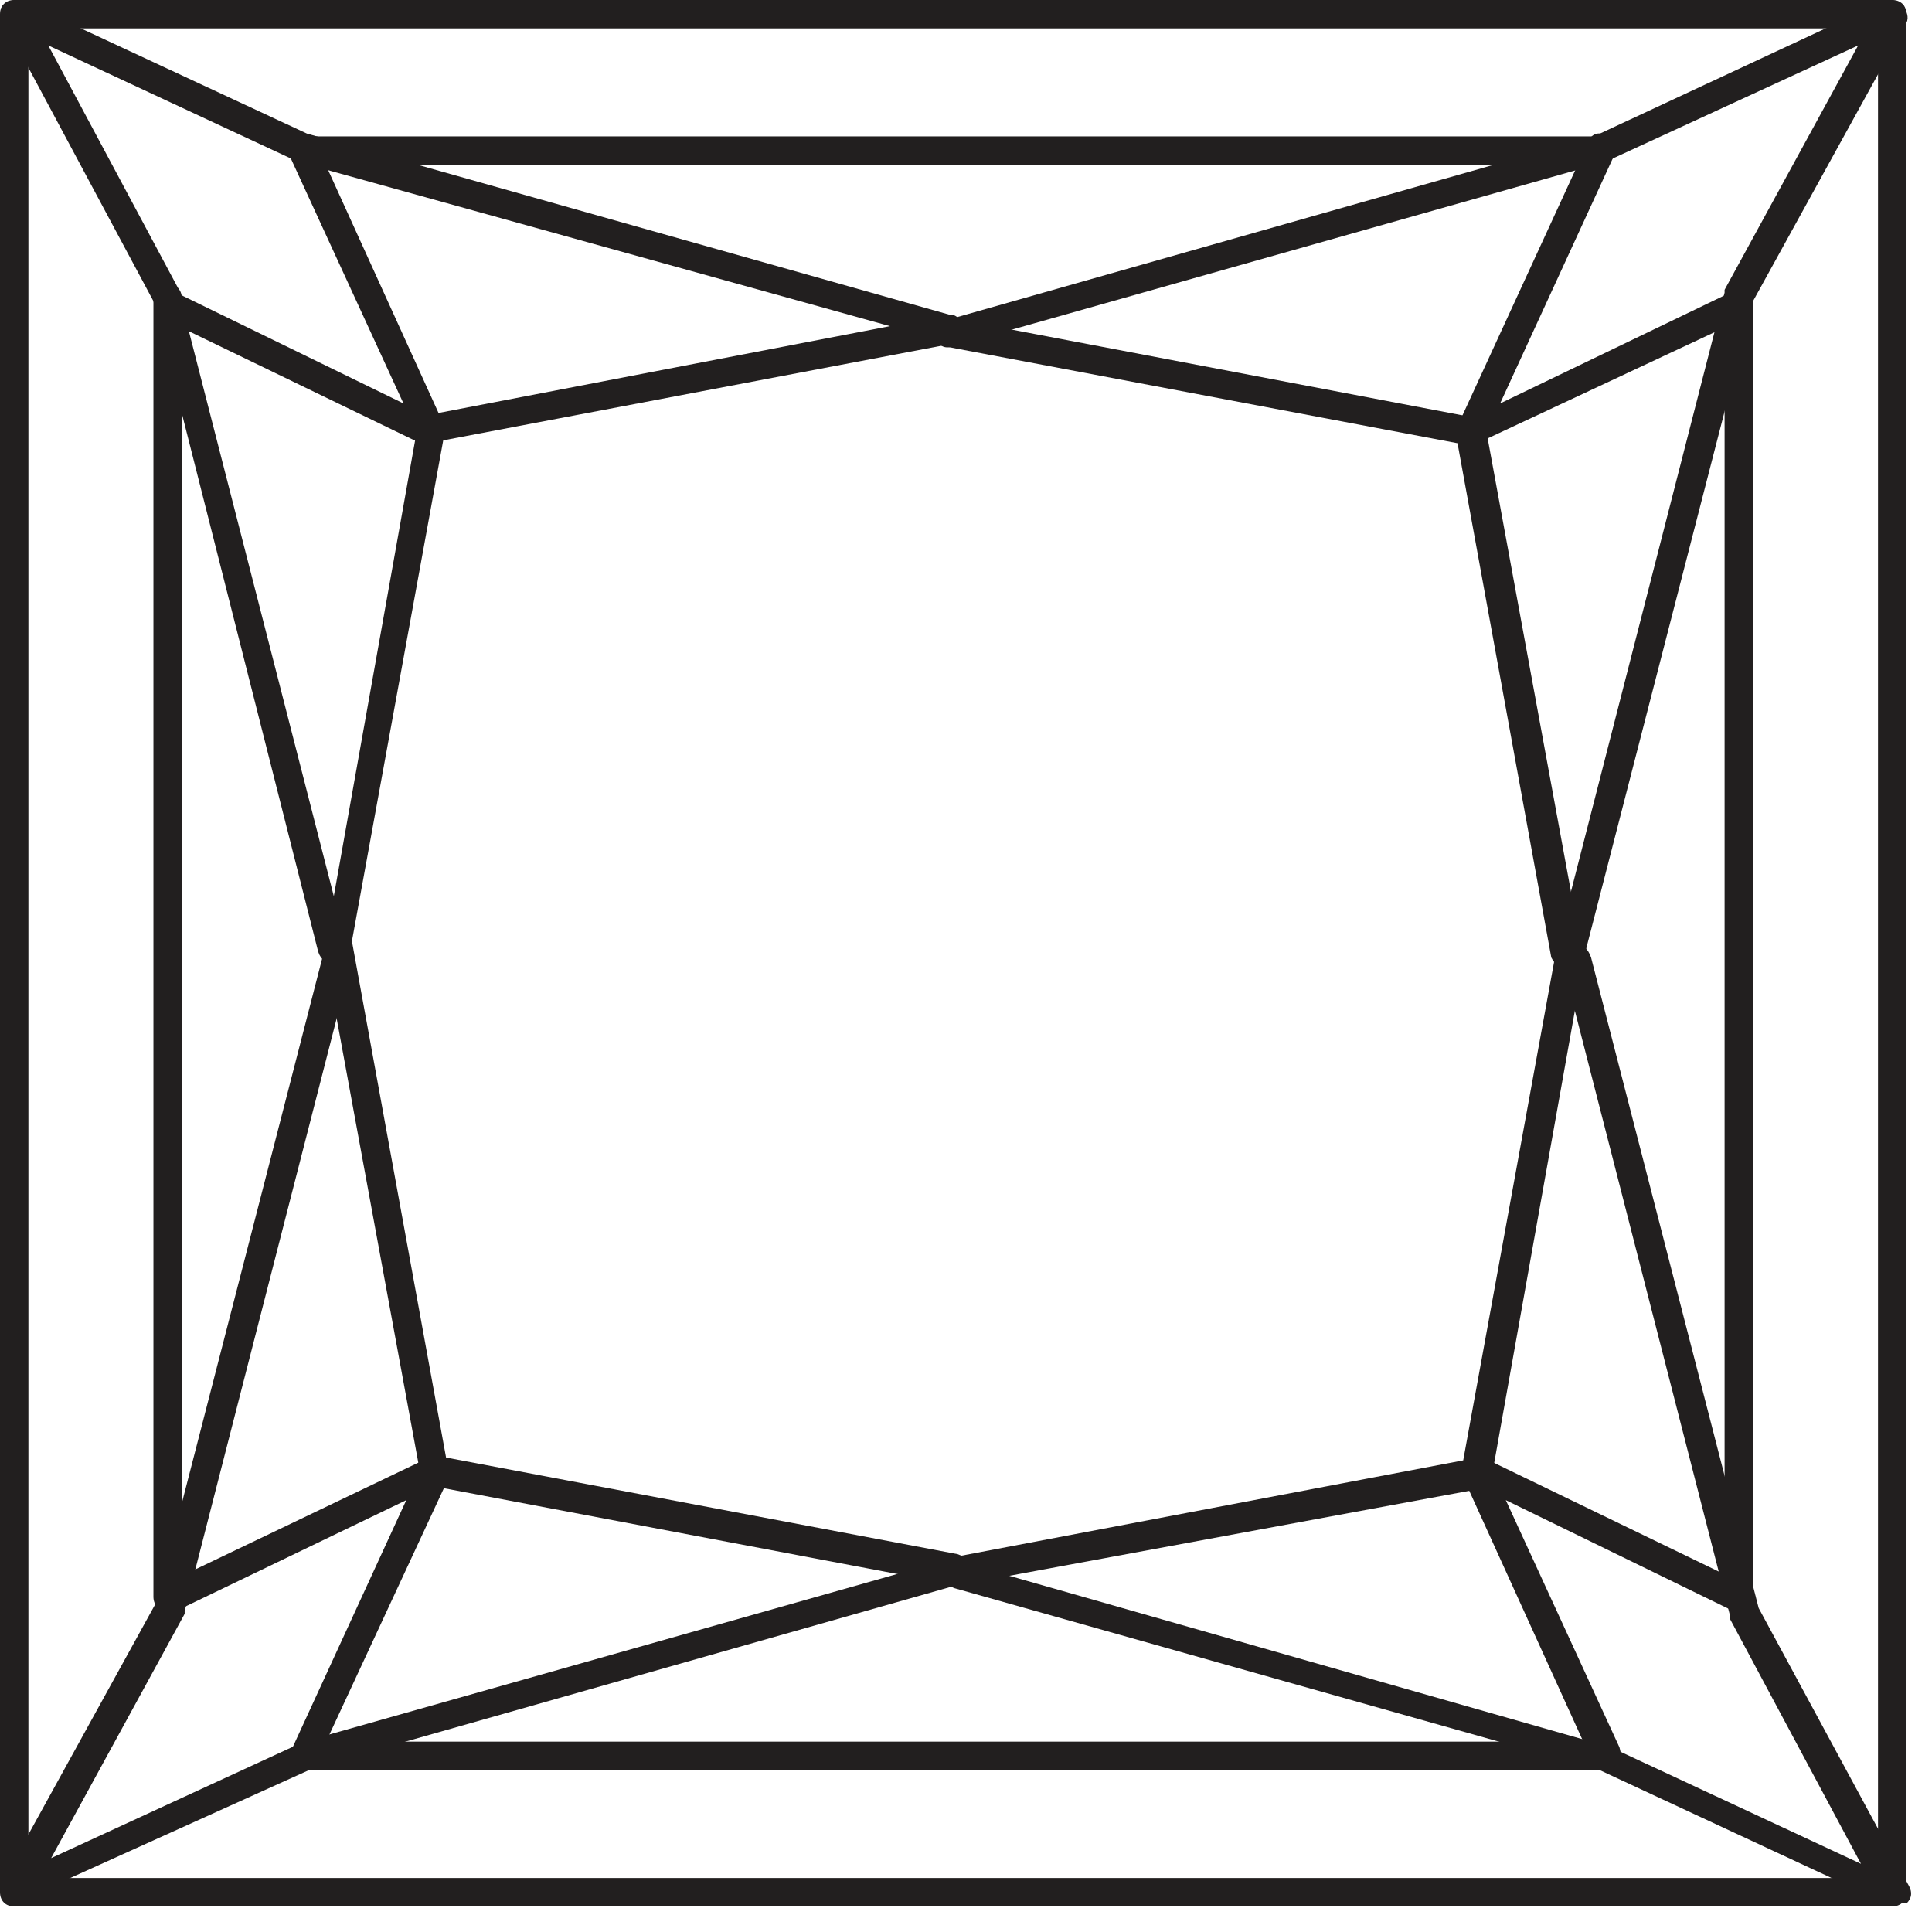
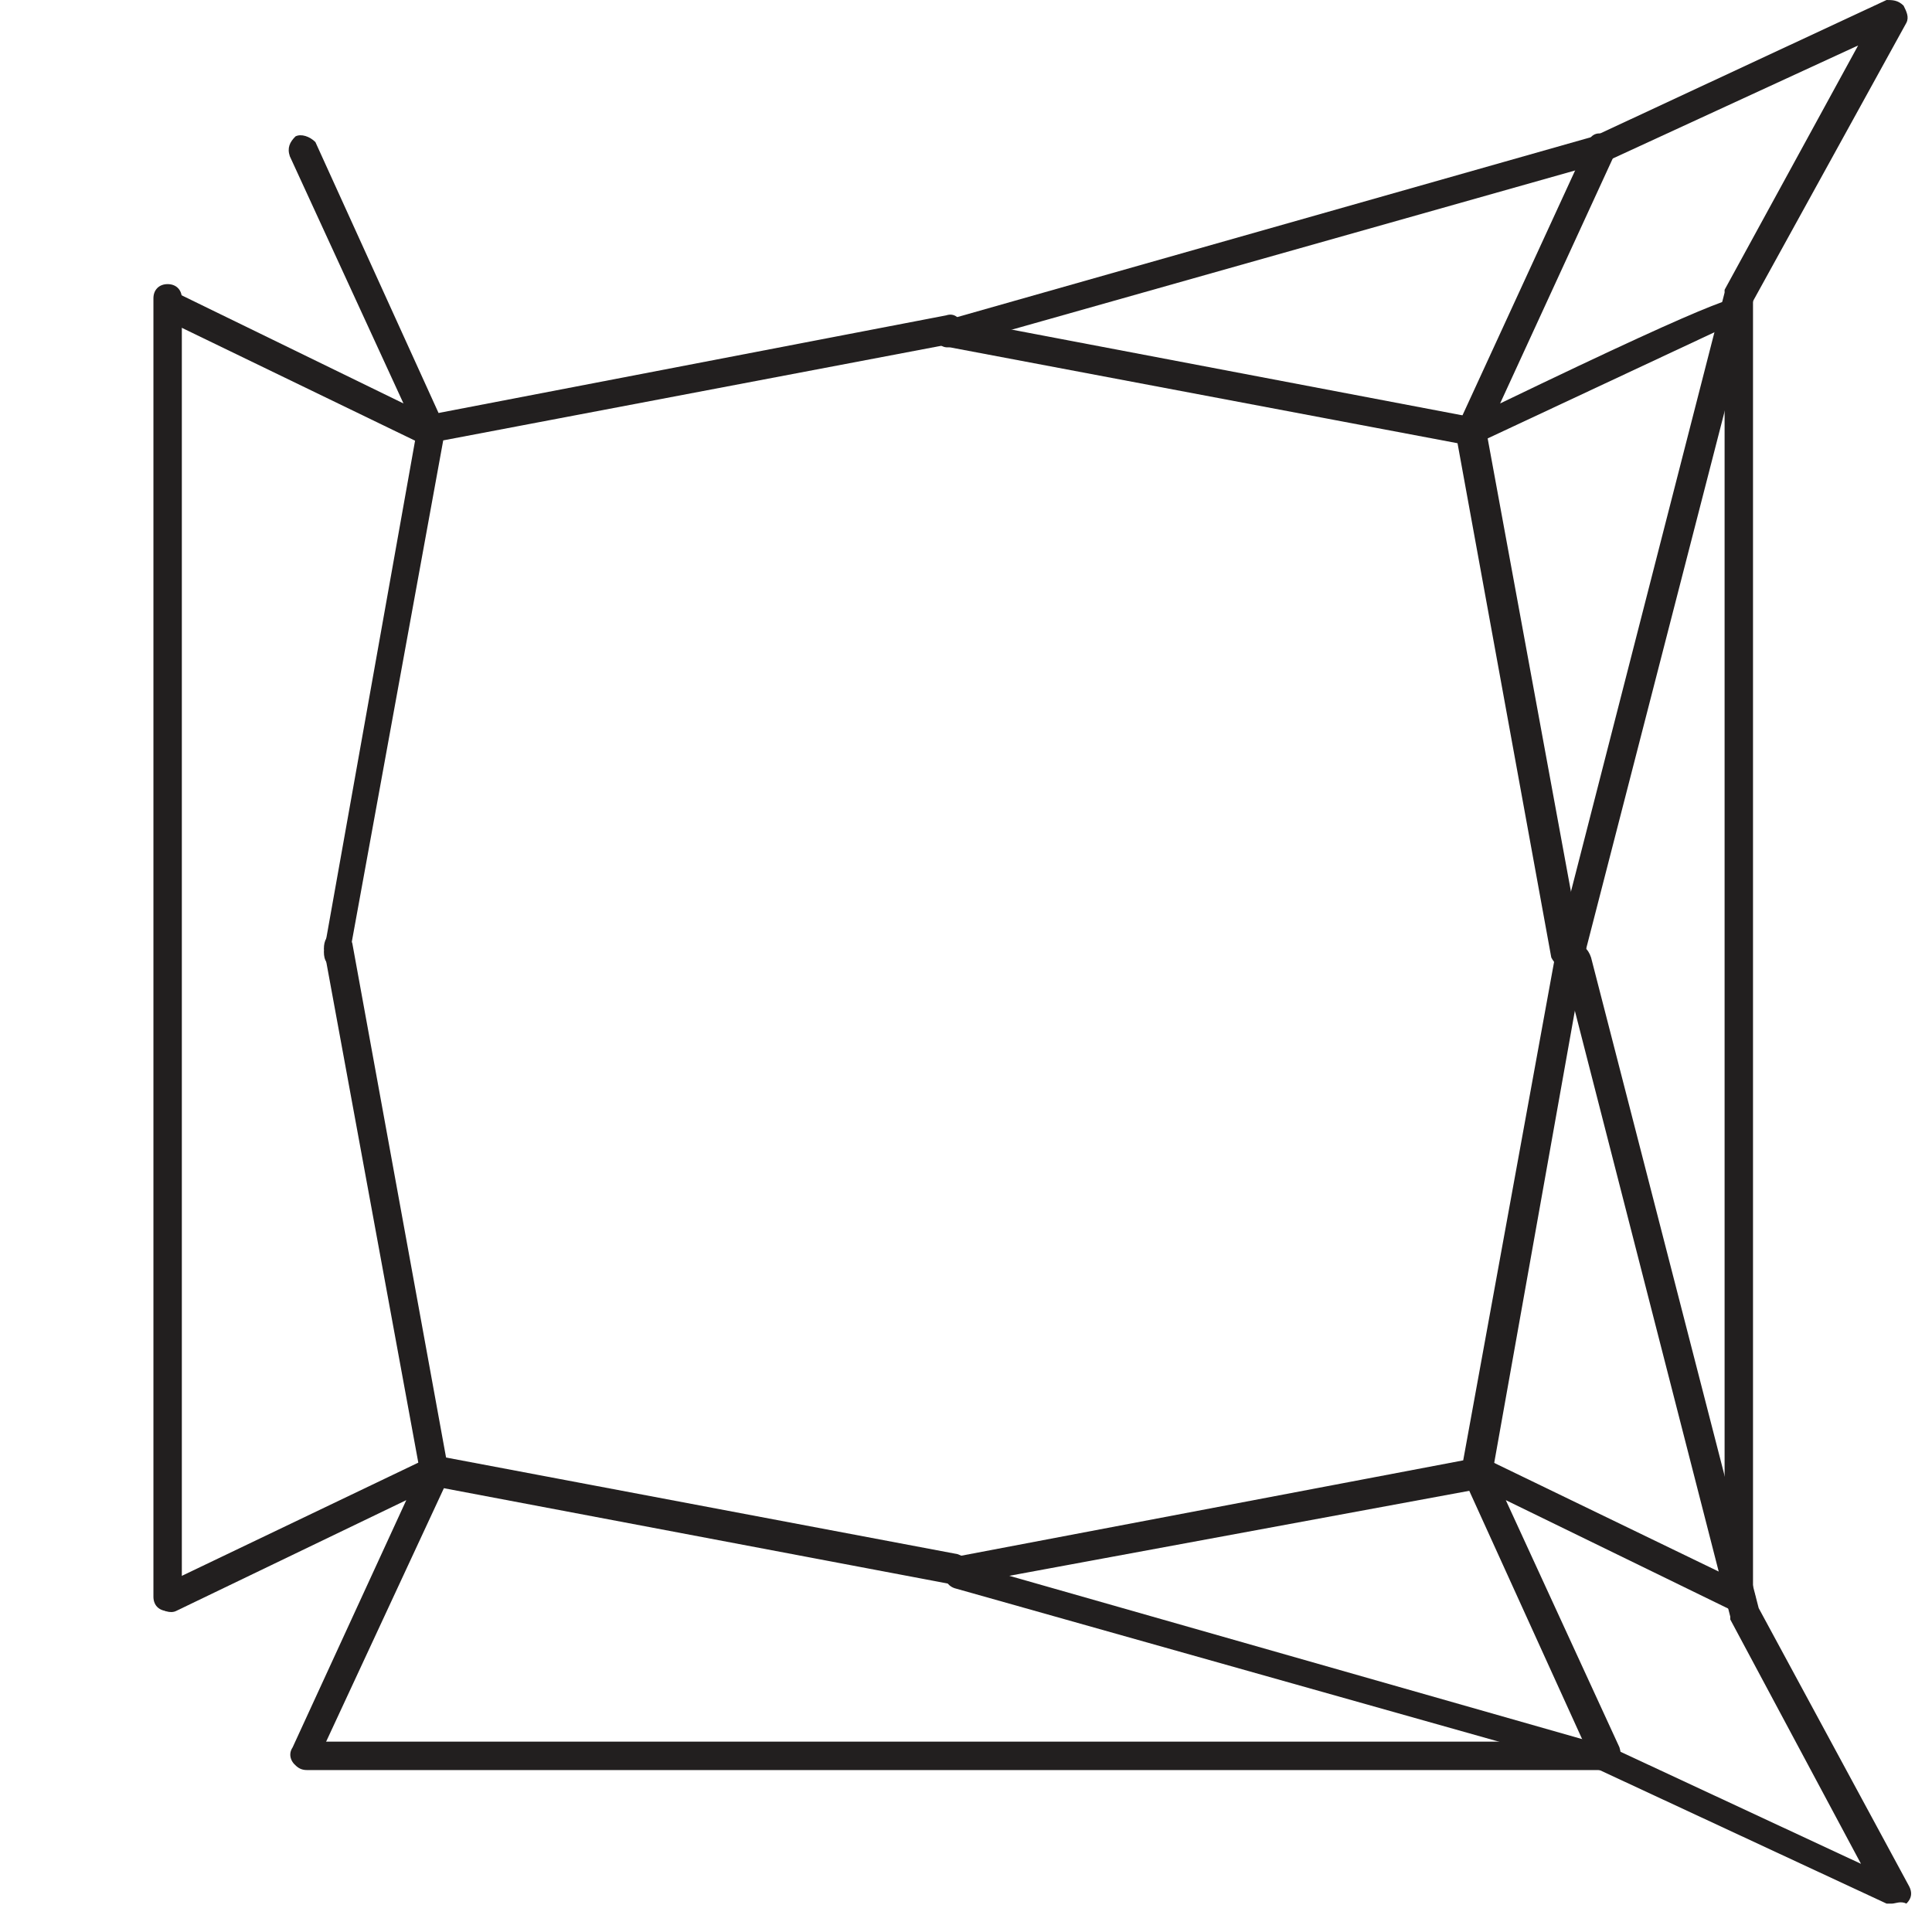
<svg xmlns="http://www.w3.org/2000/svg" width="68" height="68" viewBox="0 0 68 68" fill="none">
  <path d="M55.3 33.9H55.2C54.9 33.8 54.8 33.6 54.8 33.3L60.7 10.3V10.2L65.4 1.6L56.5 5.7L33.5 12.2C33.2 12.3 33 12.1 32.9 11.9C32.8 11.6 33 11.4 33.2 11.3L56.1 4.8L66.4 0C66.6 0 66.8 0 67 0.2C67.1 0.4 67.2 0.6 67.1 0.8L61.7 10.6L55.8 33.5C55.7 33.7 55.5 33.9 55.3 33.9Z" fill="#221F1F" />
  <path d="M55.1 34.1C54.9 34.1 54.7 33.9 54.6 33.7L51.3 15.6L33.3 12.2C33 12.1 32.8 11.9 32.9 11.6C33 11.3 33.2 11.2 33.5 11.2L51.9 14.7C52.1 14.7 52.3 14.9 52.3 15.1L55.7 33.6C55.7 33.8 55.5 34.1 55.1 34.1C55.2 34.1 55.2 34.1 55.1 34.1Z" fill="#221F1F" />
-   <path d="M51.799 15.7C51.699 15.7 51.499 15.7 51.399 15.6C51.299 15.5 51.199 15.2 51.299 15L55.899 5C55.999 4.7 56.299 4.6 56.599 4.8C56.799 4.9 56.999 5.2 56.799 5.5L52.799 14.2L60.899 10.3C61.099 10.2 61.399 10.3 61.599 10.5C61.699 10.7 61.599 11 61.399 11.2L51.999 15.6C51.899 15.7 51.899 15.7 51.799 15.7Z" fill="#221F1F" />
-   <path d="M11.7 33.9C11.5 33.9 11.3 33.8 11.2 33.5L5.4 10.6L0.1 0.7C0 0.5 0 0.3 0.1 0.2C0.3 0 0.5 0 0.7 0L10.8 4.7L33.5 11.1C33.8 11.2 33.9 11.5 33.8 11.7C33.7 12 33.5 12.1 33.2 12L10.5 5.7L1.7 1.6L6.3 10.2V10.3L12.2 33.3C12.3 33.6 12.1 33.8 11.8 33.9C11.8 33.9 11.8 33.9 11.7 33.9Z" fill="#221F1F" />
+   <path d="M51.799 15.7C51.699 15.7 51.499 15.7 51.399 15.6C51.299 15.5 51.199 15.2 51.299 15L55.899 5C55.999 4.7 56.299 4.6 56.599 4.8C56.799 4.9 56.999 5.2 56.799 5.5L52.799 14.2C61.099 10.2 61.399 10.3 61.599 10.5C61.699 10.7 61.599 11 61.399 11.2L51.999 15.6C51.899 15.7 51.899 15.7 51.799 15.7Z" fill="#221F1F" />
  <path d="M11.9 34.1C11.8 34.1 11.8 34.1 11.9 34.1C11.5 34 11.4 33.8 11.4 33.5L14.7 15C14.7 14.8 14.9 14.6 15.1 14.6L33.3 11.1C33.6 11 33.8 11.2 33.9 11.5C34 11.8 33.8 12 33.5 12.1L15.6 15.5L12.3 33.6C12.3 34 12.1 34.1 11.9 34.1Z" fill="#221F1F" />
  <path d="M15.201 15.7C15.101 15.7 15.101 15.7 15.001 15.7L5.701 11.2C5.501 11.1 5.301 10.8 5.501 10.5C5.601 10.3 5.901 10.1 6.201 10.3L14.201 14.2L10.201 5.5C10.101 5.2 10.201 5 10.401 4.8C10.601 4.7 10.901 4.8 11.101 5L15.601 14.9C15.701 15.1 15.601 15.3 15.501 15.5C15.401 15.6 15.301 15.7 15.201 15.7Z" fill="#221F1F" />
-   <path d="M0.5 67C0.4 67 0.2 66.9 0.1 66.8C0 66.6 0 66.4 0.1 66.2L5.5 56.4L11.4 33.5C11.5 33.2 11.7 33.1 12 33.1C12.3 33.2 12.4 33.4 12.4 33.7L6.5 56.7V56.8L1.8 65.4L10.7 61.3L33.7 54.8C34 54.7 34.2 54.9 34.3 55.1C34.4 55.4 34.2 55.6 34 55.7L11.1 62.2L0.7 66.9C0.6 66.9 0.6 67 0.5 67Z" fill="#221F1F" />
  <path d="M33.7 55.8C33.6 55.8 33.6 55.8 33.7 55.8L15.2 52.3C15 52.3 14.8 52.1 14.8 51.9L11.4 33.4C11.4 33.1 11.5 32.9 11.8 32.8C12.1 32.7 12.3 32.9 12.4 33.2L15.7 51.3L33.7 54.7C34 54.8 34.2 55 34.1 55.3C34.1 55.6 33.9 55.8 33.7 55.8Z" fill="#221F1F" />
  <path d="M10.7 62.2C10.6 62.2 10.6 62.2 10.5 62.2C10.3 62.1 10.1 61.8 10.3 61.5L14.3 52.8L6.2 56.7C6 56.8 5.7 56.7 5.5 56.5C5.4 56.3 5.5 56 5.7 55.8L15.1 51.3C15.3 51.2 15.5 51.2 15.7 51.4C15.8 51.5 15.9 51.8 15.8 52L11.2 61.9C11.1 62.1 10.9 62.2 10.7 62.2Z" fill="#221F1F" />
  <path d="M66.6 67C66.5 67 66.5 67 66.4 67L56.3 62.3L33.6 55.9C33.3 55.8 33.2 55.5 33.3 55.3C33.4 55 33.6 54.9 33.9 55L56.7 61.5L65.5 65.6L60.9 57V56.9L55 33.9C54.9 33.6 55.1 33.4 55.4 33.3C55.7 33.2 55.9 33.4 56 33.7L61.9 56.6L67.2 66.4C67.3 66.6 67.3 66.8 67.1 67C66.9 66.9 66.7 67 66.6 67Z" fill="#221F1F" />
  <path d="M33.7 55.8C33.5 55.8 33.3 55.6 33.2 55.4C33.1 55.1 33.3 54.9 33.6 54.8L51.5 51.4L54.8 33.3C54.8 33 55.1 32.8 55.4 32.9C55.7 32.9 55.9 33.2 55.8 33.5L52.5 52C52.5 52.2 52.3 52.4 52.1 52.4L33.7 55.8C33.8 55.8 33.7 55.8 33.7 55.8Z" fill="#221F1F" />
  <path d="M56.499 62.2C56.299 62.2 56.099 62.1 55.999 61.9L51.499 52C51.399 51.8 51.499 51.6 51.599 51.4C51.799 51.3 51.999 51.2 52.199 51.3L61.499 55.8C61.699 55.9 61.899 56.2 61.699 56.5C61.599 56.7 61.299 56.9 60.999 56.7L52.999 52.8L56.999 61.5C57.099 61.8 56.999 62 56.799 62.2C56.599 62.2 56.499 62.2 56.499 62.2Z" fill="#221F1F" />
-   <path d="M56.3 5.8H10.9C10.6 5.8 10.4 5.6 10.4 5.3C10.4 5 10.6 4.8 10.9 4.8H56.3C56.6 4.8 56.8 5 56.8 5.3C56.8 5.6 56.5 5.8 56.3 5.8Z" fill="#221F1F" />
  <path d="M56.5 62.3H10.8C10.5 62.3 10.3 62.1 10.3 61.8C10.3 61.5 10.5 61.3 10.8 61.3H56.5C56.8 61.3 57 61.5 57 61.8C57 62.1 56.7 62.3 56.5 62.3Z" fill="#221F1F" />
  <path d="M5.9 56.7C5.6 56.7 5.4 56.5 5.4 56.2V10.5C5.4 10.2 5.6 10 5.9 10C6.2 10 6.4 10.2 6.4 10.5V56.2C6.4 56.5 6.2 56.7 5.9 56.7Z" fill="#221F1F" />
  <path d="M61.2 56.7C60.9 56.7 60.7 56.5 60.7 56.2V10.5C60.7 10.2 60.9 10 61.2 10C61.5 10 61.7 10.2 61.7 10.5V56.2C61.7 56.5 61.5 56.7 61.2 56.7Z" fill="#221F1F" />
-   <path d="M66.6 67.1H0.5C0.2 67.1 0 66.9 0 66.6V0.5C0 0.2 0.2 0 0.5 0H66.6C66.9 0 67.1 0.2 67.1 0.5V66.6C67.1 66.9 66.9 67.1 66.6 67.1ZM1 66.1H66.1V1H1V66.1Z" fill="#221F1F" />
</svg>